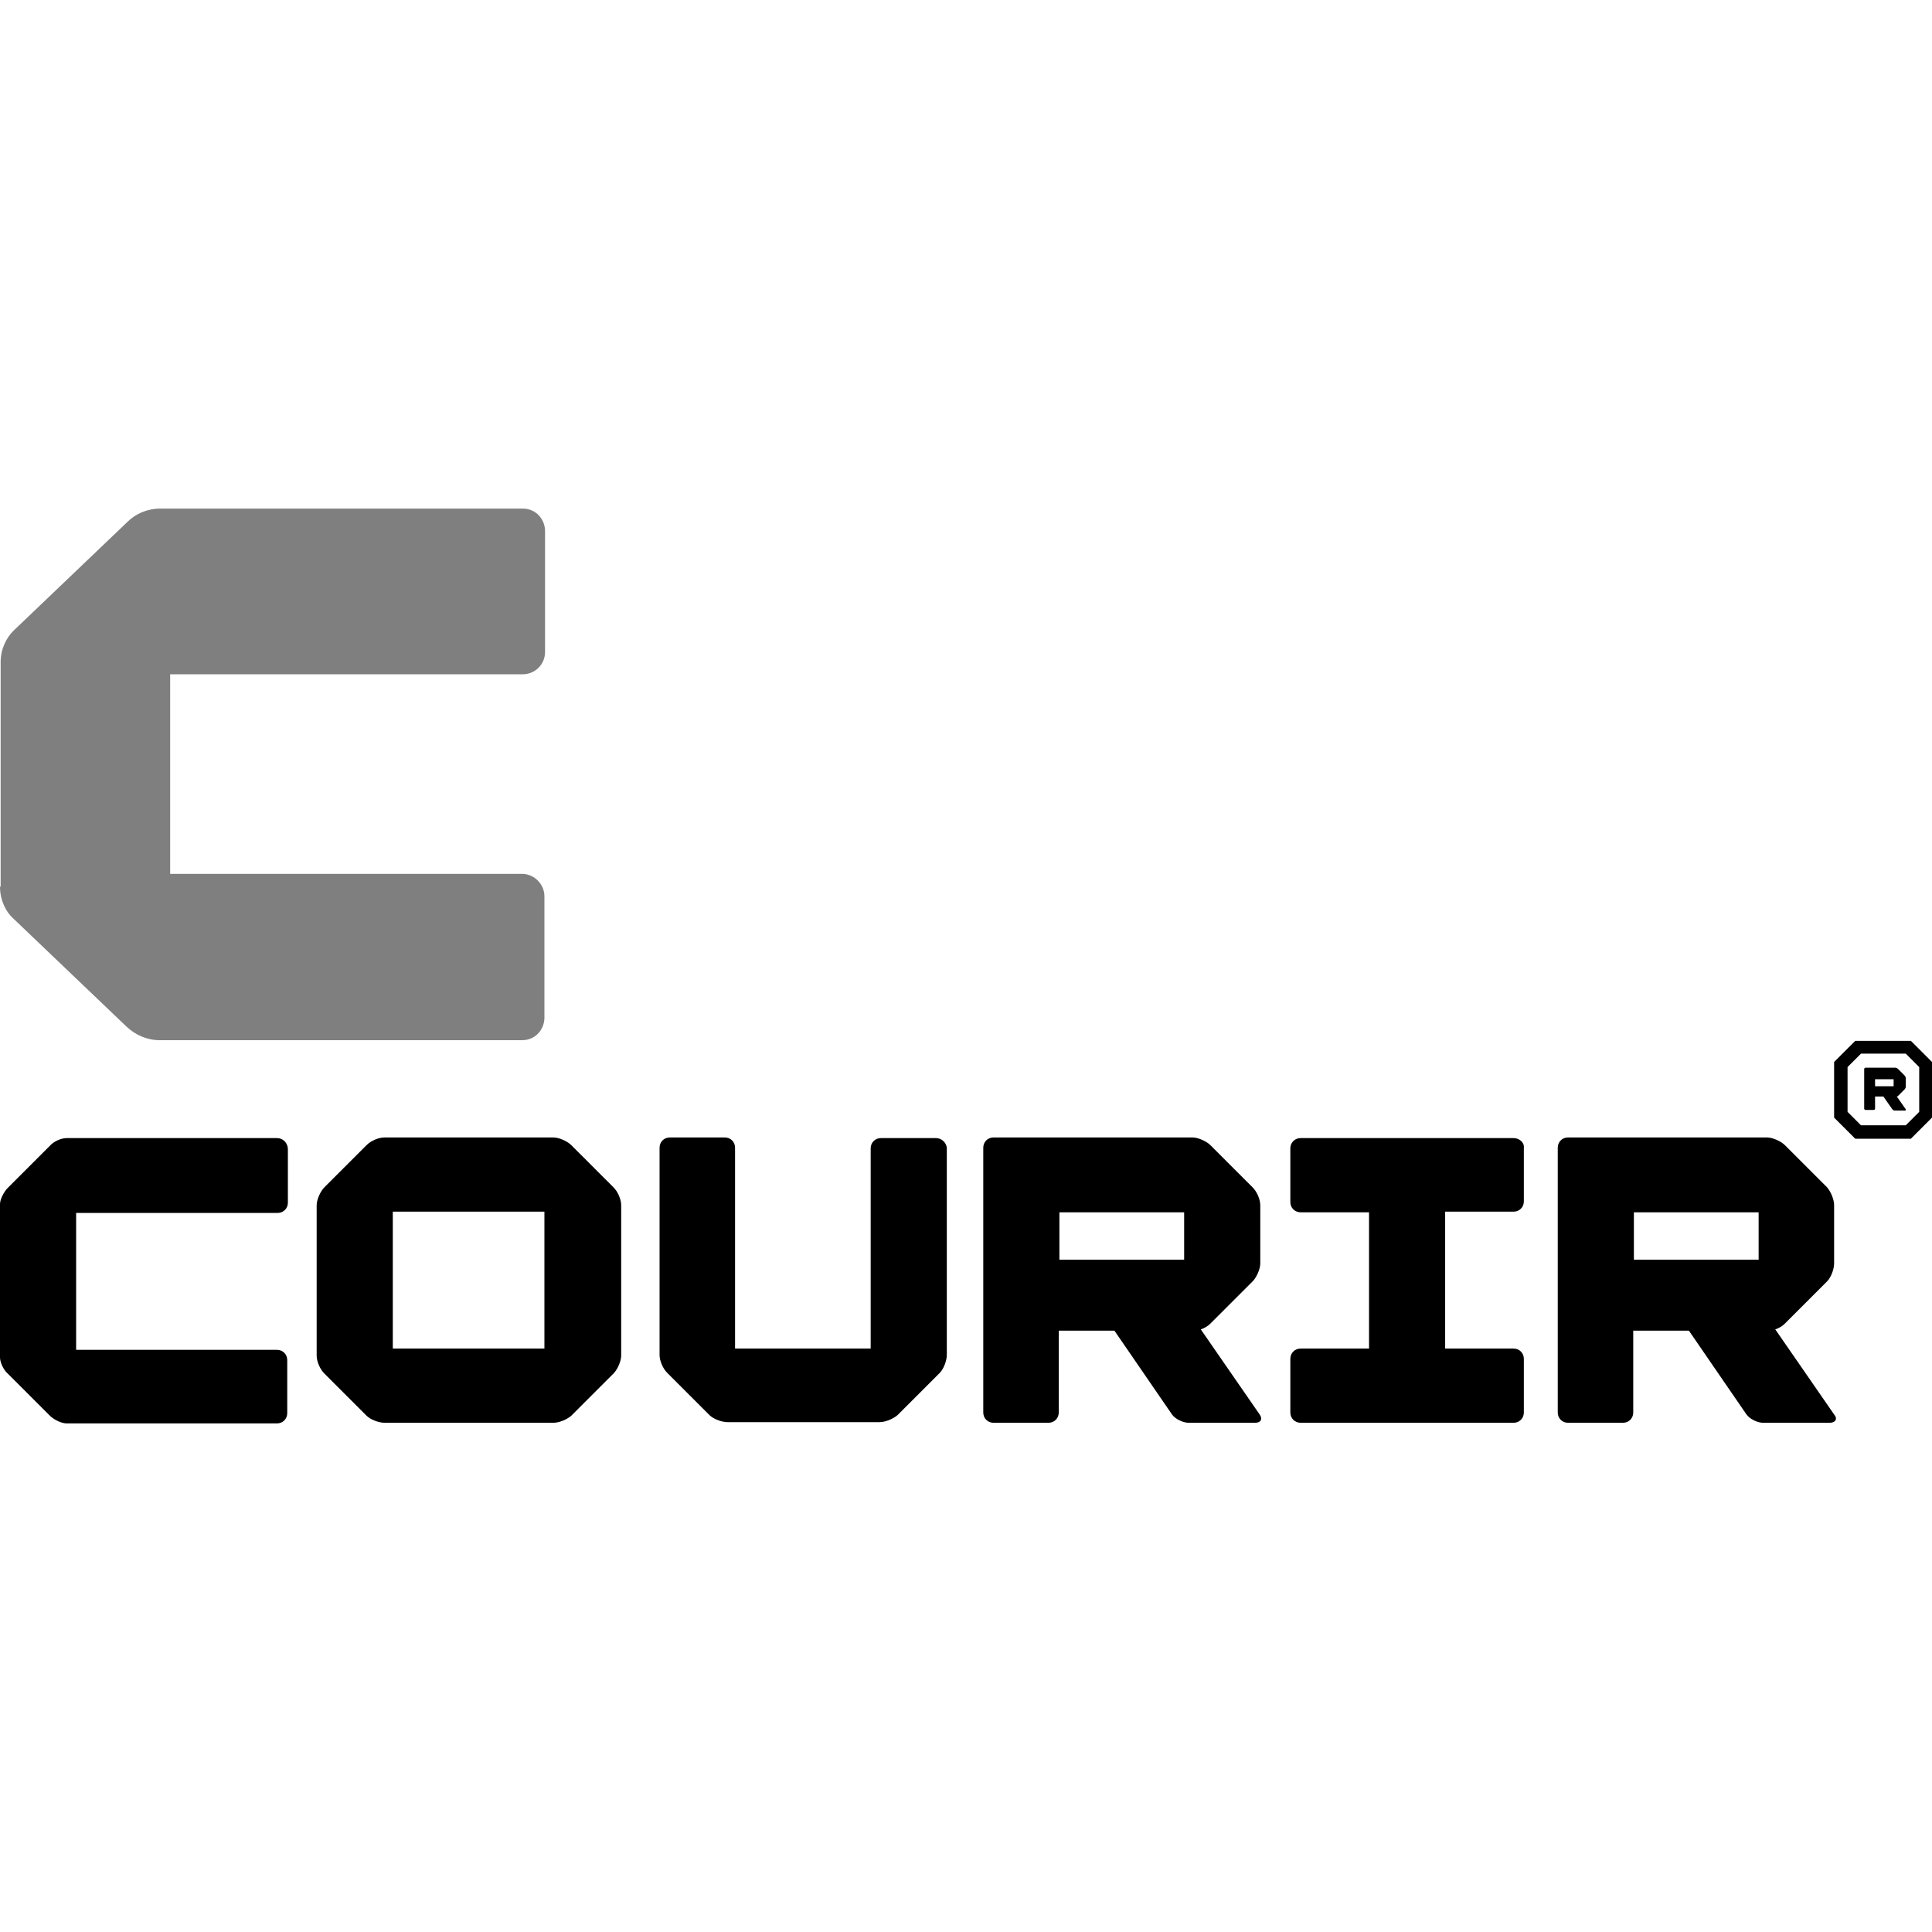
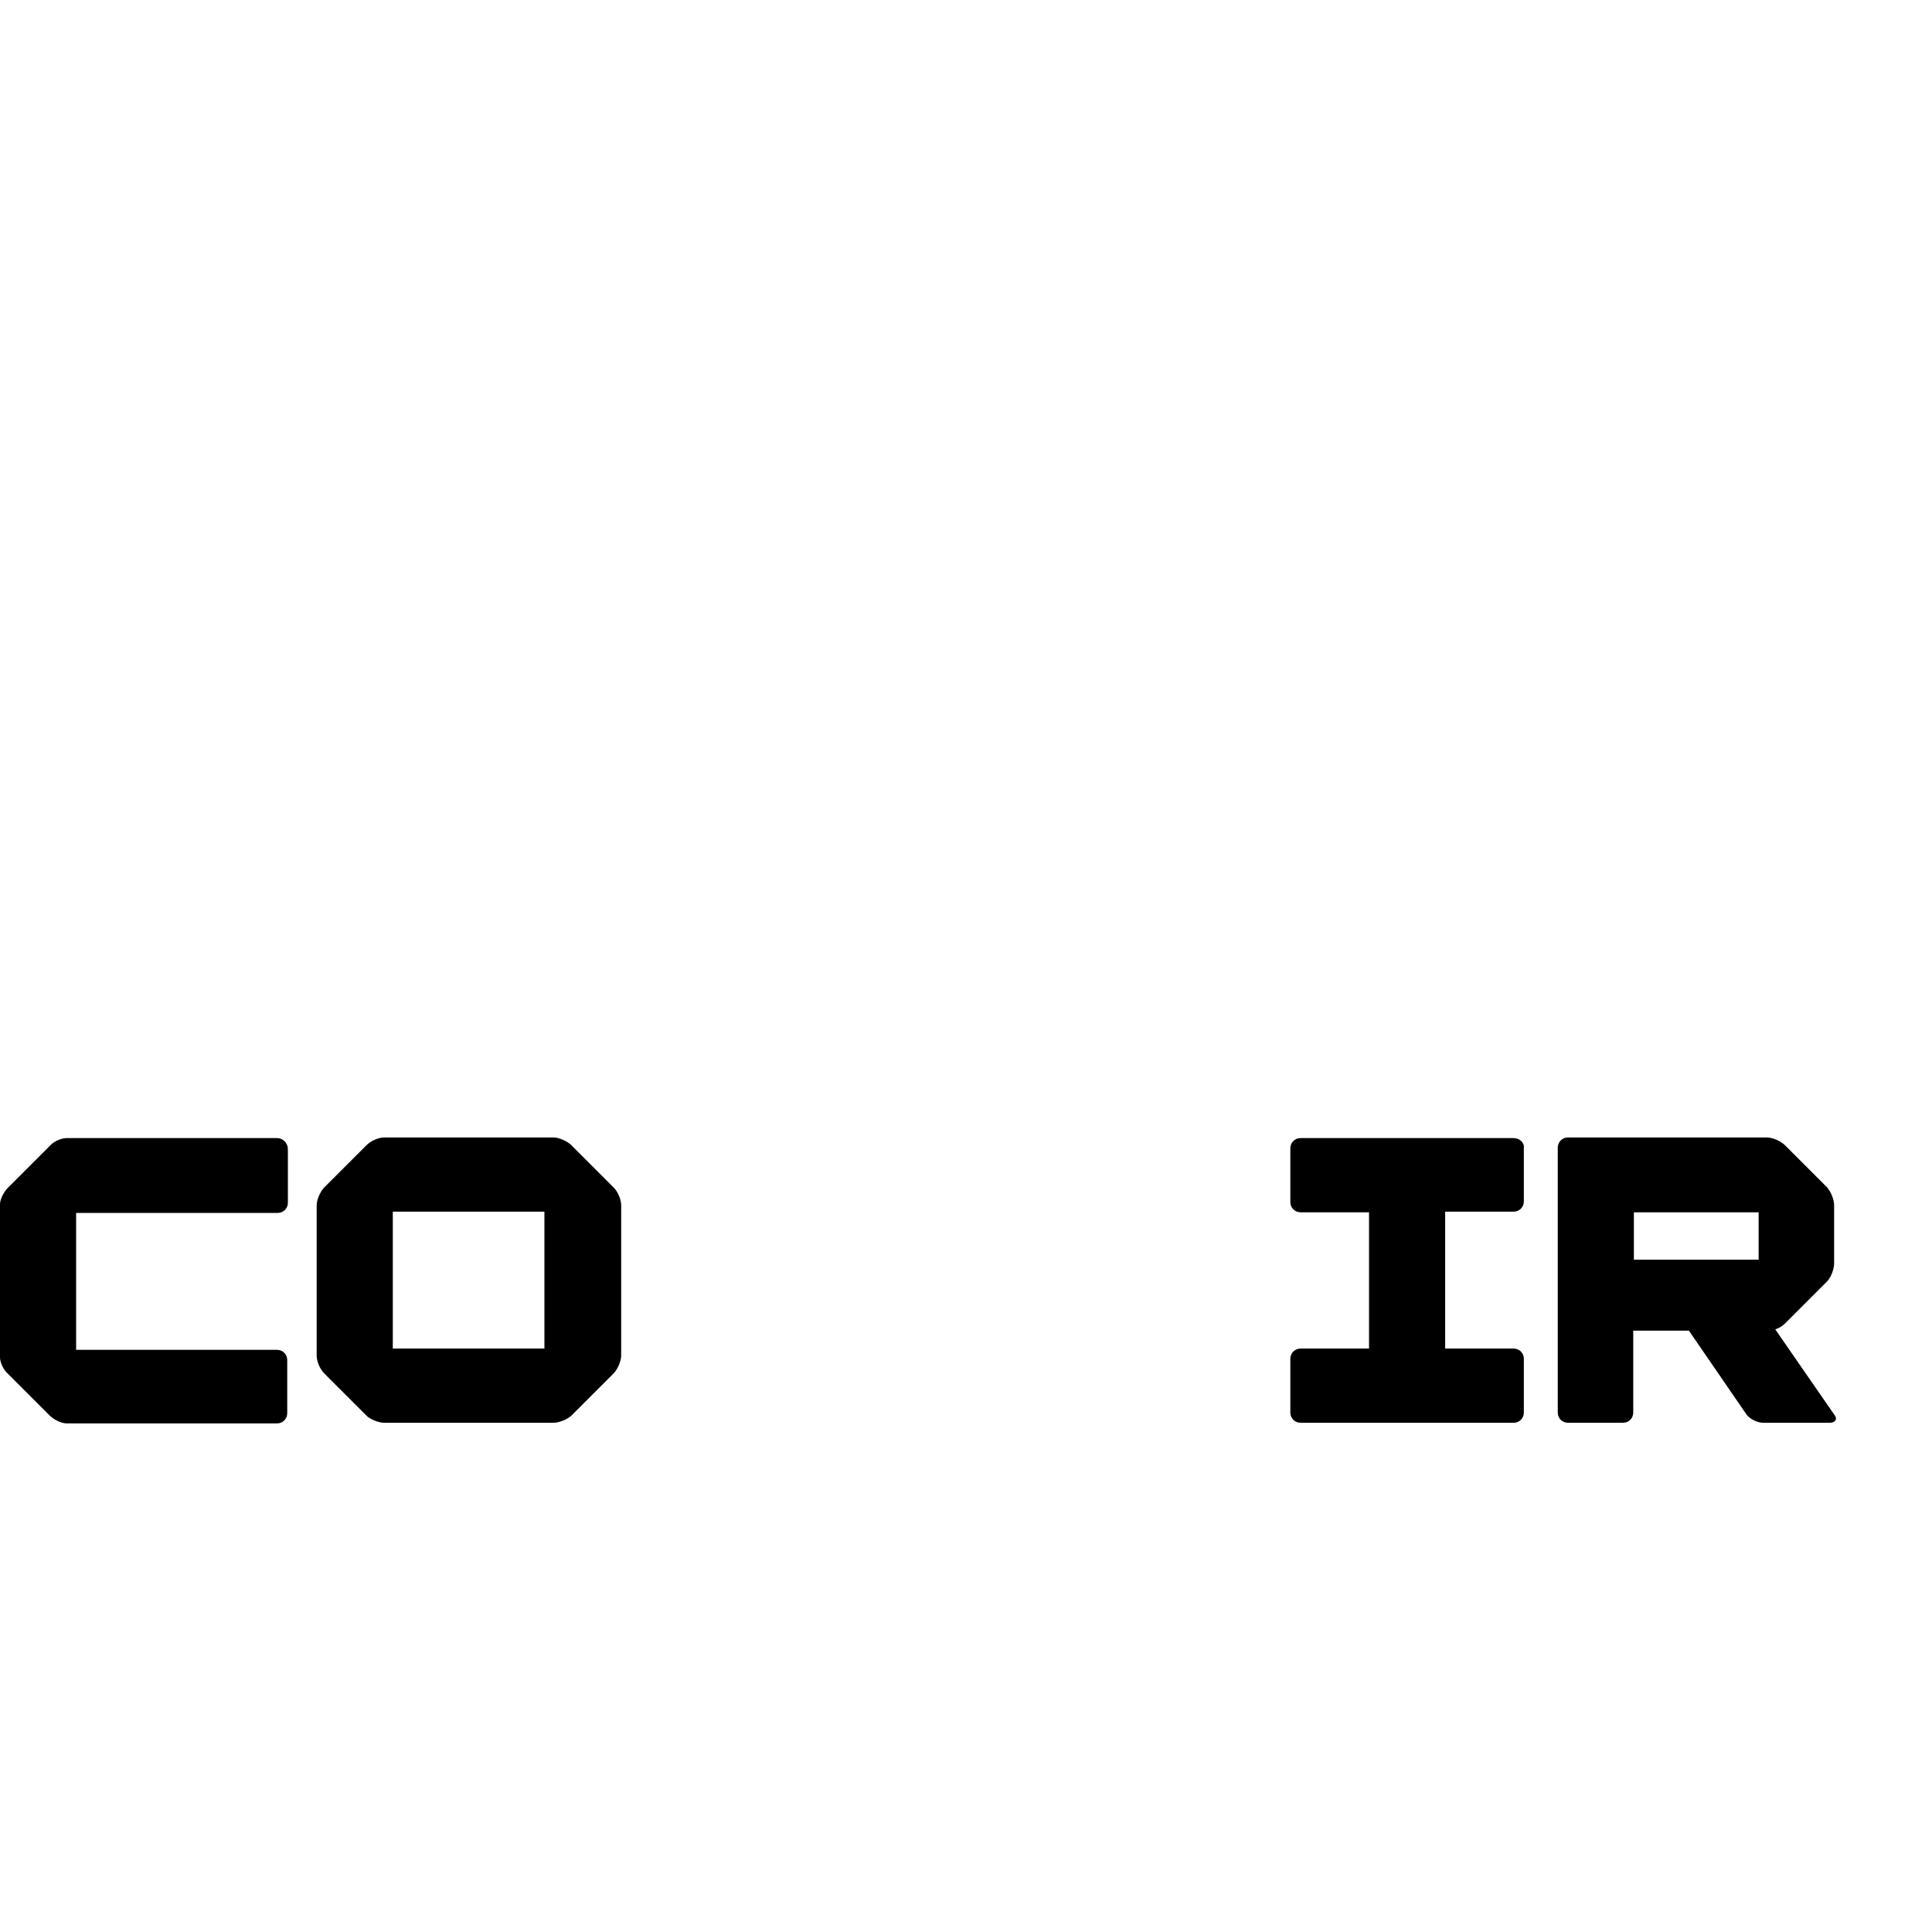
<svg xmlns="http://www.w3.org/2000/svg" width="256" height="256" viewBox="0 0 256 256" fill="none">
  <path fill-rule="evenodd" clip-rule="evenodd" d="M36.705 150.803H8.816C8.138 150.803 7.121 151.227 6.612 151.82L1.017 157.415C0.509 157.923 0 158.94 0 159.534V179.878C0 180.472 0.424 181.489 1.017 181.997L6.612 187.592C7.121 188.101 8.138 188.609 8.816 188.609H36.705C37.468 188.609 38.061 188.016 38.061 187.253V180.217C38.061 179.454 37.468 178.861 36.705 178.861H10.087V160.721H36.789C37.552 160.721 38.146 160.127 38.146 159.364V152.329C38.146 151.396 37.468 150.803 36.705 150.803Z" fill="black" />
  <path fill-rule="evenodd" clip-rule="evenodd" d="M75.698 151.735C75.189 151.227 74.087 150.718 73.325 150.718H50.946C50.183 150.718 49.166 151.142 48.572 151.735L42.977 157.33C42.469 157.838 41.96 158.94 41.96 159.703V179.624C41.96 180.387 42.384 181.404 42.977 181.997L48.572 187.592C49.081 188.101 50.183 188.525 50.946 188.525H73.325C74.087 188.525 75.105 188.101 75.698 187.592L81.293 181.997C81.801 181.489 82.31 180.387 82.31 179.624V159.703C82.31 158.94 81.886 157.923 81.293 157.33L75.698 151.735ZM72.222 178.691H52.048V160.551H72.138V178.691H72.222Z" fill="black" />
-   <path fill-rule="evenodd" clip-rule="evenodd" d="M124.016 150.803H116.726C115.963 150.803 115.37 151.396 115.37 152.159V178.691H97.399V152.074C97.399 151.311 96.805 150.718 96.042 150.718H88.752C87.989 150.718 87.396 151.311 87.396 152.074V179.539C87.396 180.302 87.82 181.319 88.413 181.913L94.008 187.507C94.516 188.016 95.618 188.44 96.381 188.44H116.556C117.319 188.44 118.336 188.016 118.93 187.507L124.524 181.913C125.033 181.404 125.457 180.302 125.457 179.539V152.074C125.372 151.396 124.779 150.803 124.016 150.803Z" fill="black" />
-   <path fill-rule="evenodd" clip-rule="evenodd" d="M159.11 176.148C159.618 175.979 160.042 175.725 160.381 175.385L165.976 169.791C166.485 169.282 166.993 168.18 166.993 167.417V159.703C166.993 158.94 166.57 157.923 165.976 157.33L160.381 151.735C159.873 151.227 158.771 150.718 158.008 150.718H131.645C130.882 150.718 130.289 151.311 130.289 152.074V187.168C130.289 187.931 130.882 188.525 131.645 188.525H138.935C139.698 188.525 140.291 187.931 140.291 187.168V176.318H147.666L155.295 187.423C155.719 188.016 156.736 188.525 157.499 188.525H166.315C167.078 188.525 167.332 188.016 166.909 187.423L159.11 176.148ZM140.376 160.636H156.906V166.909H140.376V160.636Z" fill="black" />
  <path fill-rule="evenodd" clip-rule="evenodd" d="M243.03 187.423L235.232 176.148C235.74 175.979 236.164 175.725 236.503 175.385L242.098 169.791C242.607 169.282 243.03 168.18 243.03 167.417V159.703C243.03 158.94 242.607 157.923 242.098 157.33L236.503 151.735C235.995 151.227 234.893 150.718 234.13 150.718H207.767C207.004 150.718 206.411 151.311 206.411 152.074V187.168C206.411 187.931 207.004 188.525 207.767 188.525H215.057C215.82 188.525 216.413 187.931 216.413 187.168V176.318H223.788L231.417 187.423C231.841 188.016 232.858 188.525 233.621 188.525H242.437C243.2 188.525 243.539 188.016 243.03 187.423ZM216.498 160.636H233.028V166.909H216.498V160.636Z" fill="black" />
  <path fill-rule="evenodd" clip-rule="evenodd" d="M200.562 150.803H172.334C171.571 150.803 170.977 151.396 170.977 152.159V159.28C170.977 160.042 171.571 160.636 172.334 160.636H181.404V178.691H172.334C171.571 178.691 170.977 179.285 170.977 180.048V187.168C170.977 187.931 171.571 188.525 172.334 188.525H200.562C201.324 188.525 201.918 187.931 201.918 187.168V180.048C201.918 179.285 201.324 178.691 200.562 178.691H191.491V160.551H200.562C201.324 160.551 201.918 159.958 201.918 159.195V152.074C202.003 151.396 201.324 150.803 200.562 150.803Z" fill="black" />
-   <path fill-rule="evenodd" clip-rule="evenodd" d="M0 117.489C0 119.354 0.848 120.879 1.695 121.642L16.784 136.053C17.971 137.155 19.497 137.833 21.192 137.833H69.171C71.036 137.833 72.138 136.307 72.138 134.866V118.76C72.138 117.15 70.781 115.793 69.171 115.793H22.548V89.346H69.256C70.866 89.346 72.222 88.074 72.222 86.379V70.358C72.222 68.917 71.121 67.391 69.256 67.391H21.277C19.497 67.391 17.971 68.069 16.869 69.171L1.78 83.582C0.932 84.429 0.085 85.87 0.085 87.735V117.489H0Z" fill="black" fill-opacity="0.5" />
-   <path fill-rule="evenodd" clip-rule="evenodd" d="M253.203 137.918L256 140.715V148.09L253.203 150.887H245.828L243.03 148.09V140.715L245.828 137.918H253.203ZM252.524 149.107L254.305 147.327V141.393L252.524 139.613H246.591L244.811 141.393V147.327L246.591 149.107H252.524Z" fill="black" />
-   <path fill-rule="evenodd" clip-rule="evenodd" d="M252.525 146.988L251.338 145.293C251.423 145.293 251.507 145.208 251.507 145.208L252.355 144.36C252.44 144.276 252.525 144.106 252.525 144.021V142.834C252.525 142.75 252.44 142.58 252.355 142.495L251.507 141.648C251.423 141.563 251.253 141.478 251.168 141.478H247.184C247.099 141.478 247.015 141.563 247.015 141.648V146.903C247.015 146.988 247.099 147.073 247.184 147.073H248.286C248.371 147.073 248.456 146.988 248.456 146.903V145.293H249.558L250.744 146.988C250.829 147.073 250.914 147.158 251.083 147.158H252.44C252.525 147.158 252.525 147.073 252.525 146.988ZM248.456 143.004H250.914V143.936H248.456V143.004Z" fill="black" />
</svg>